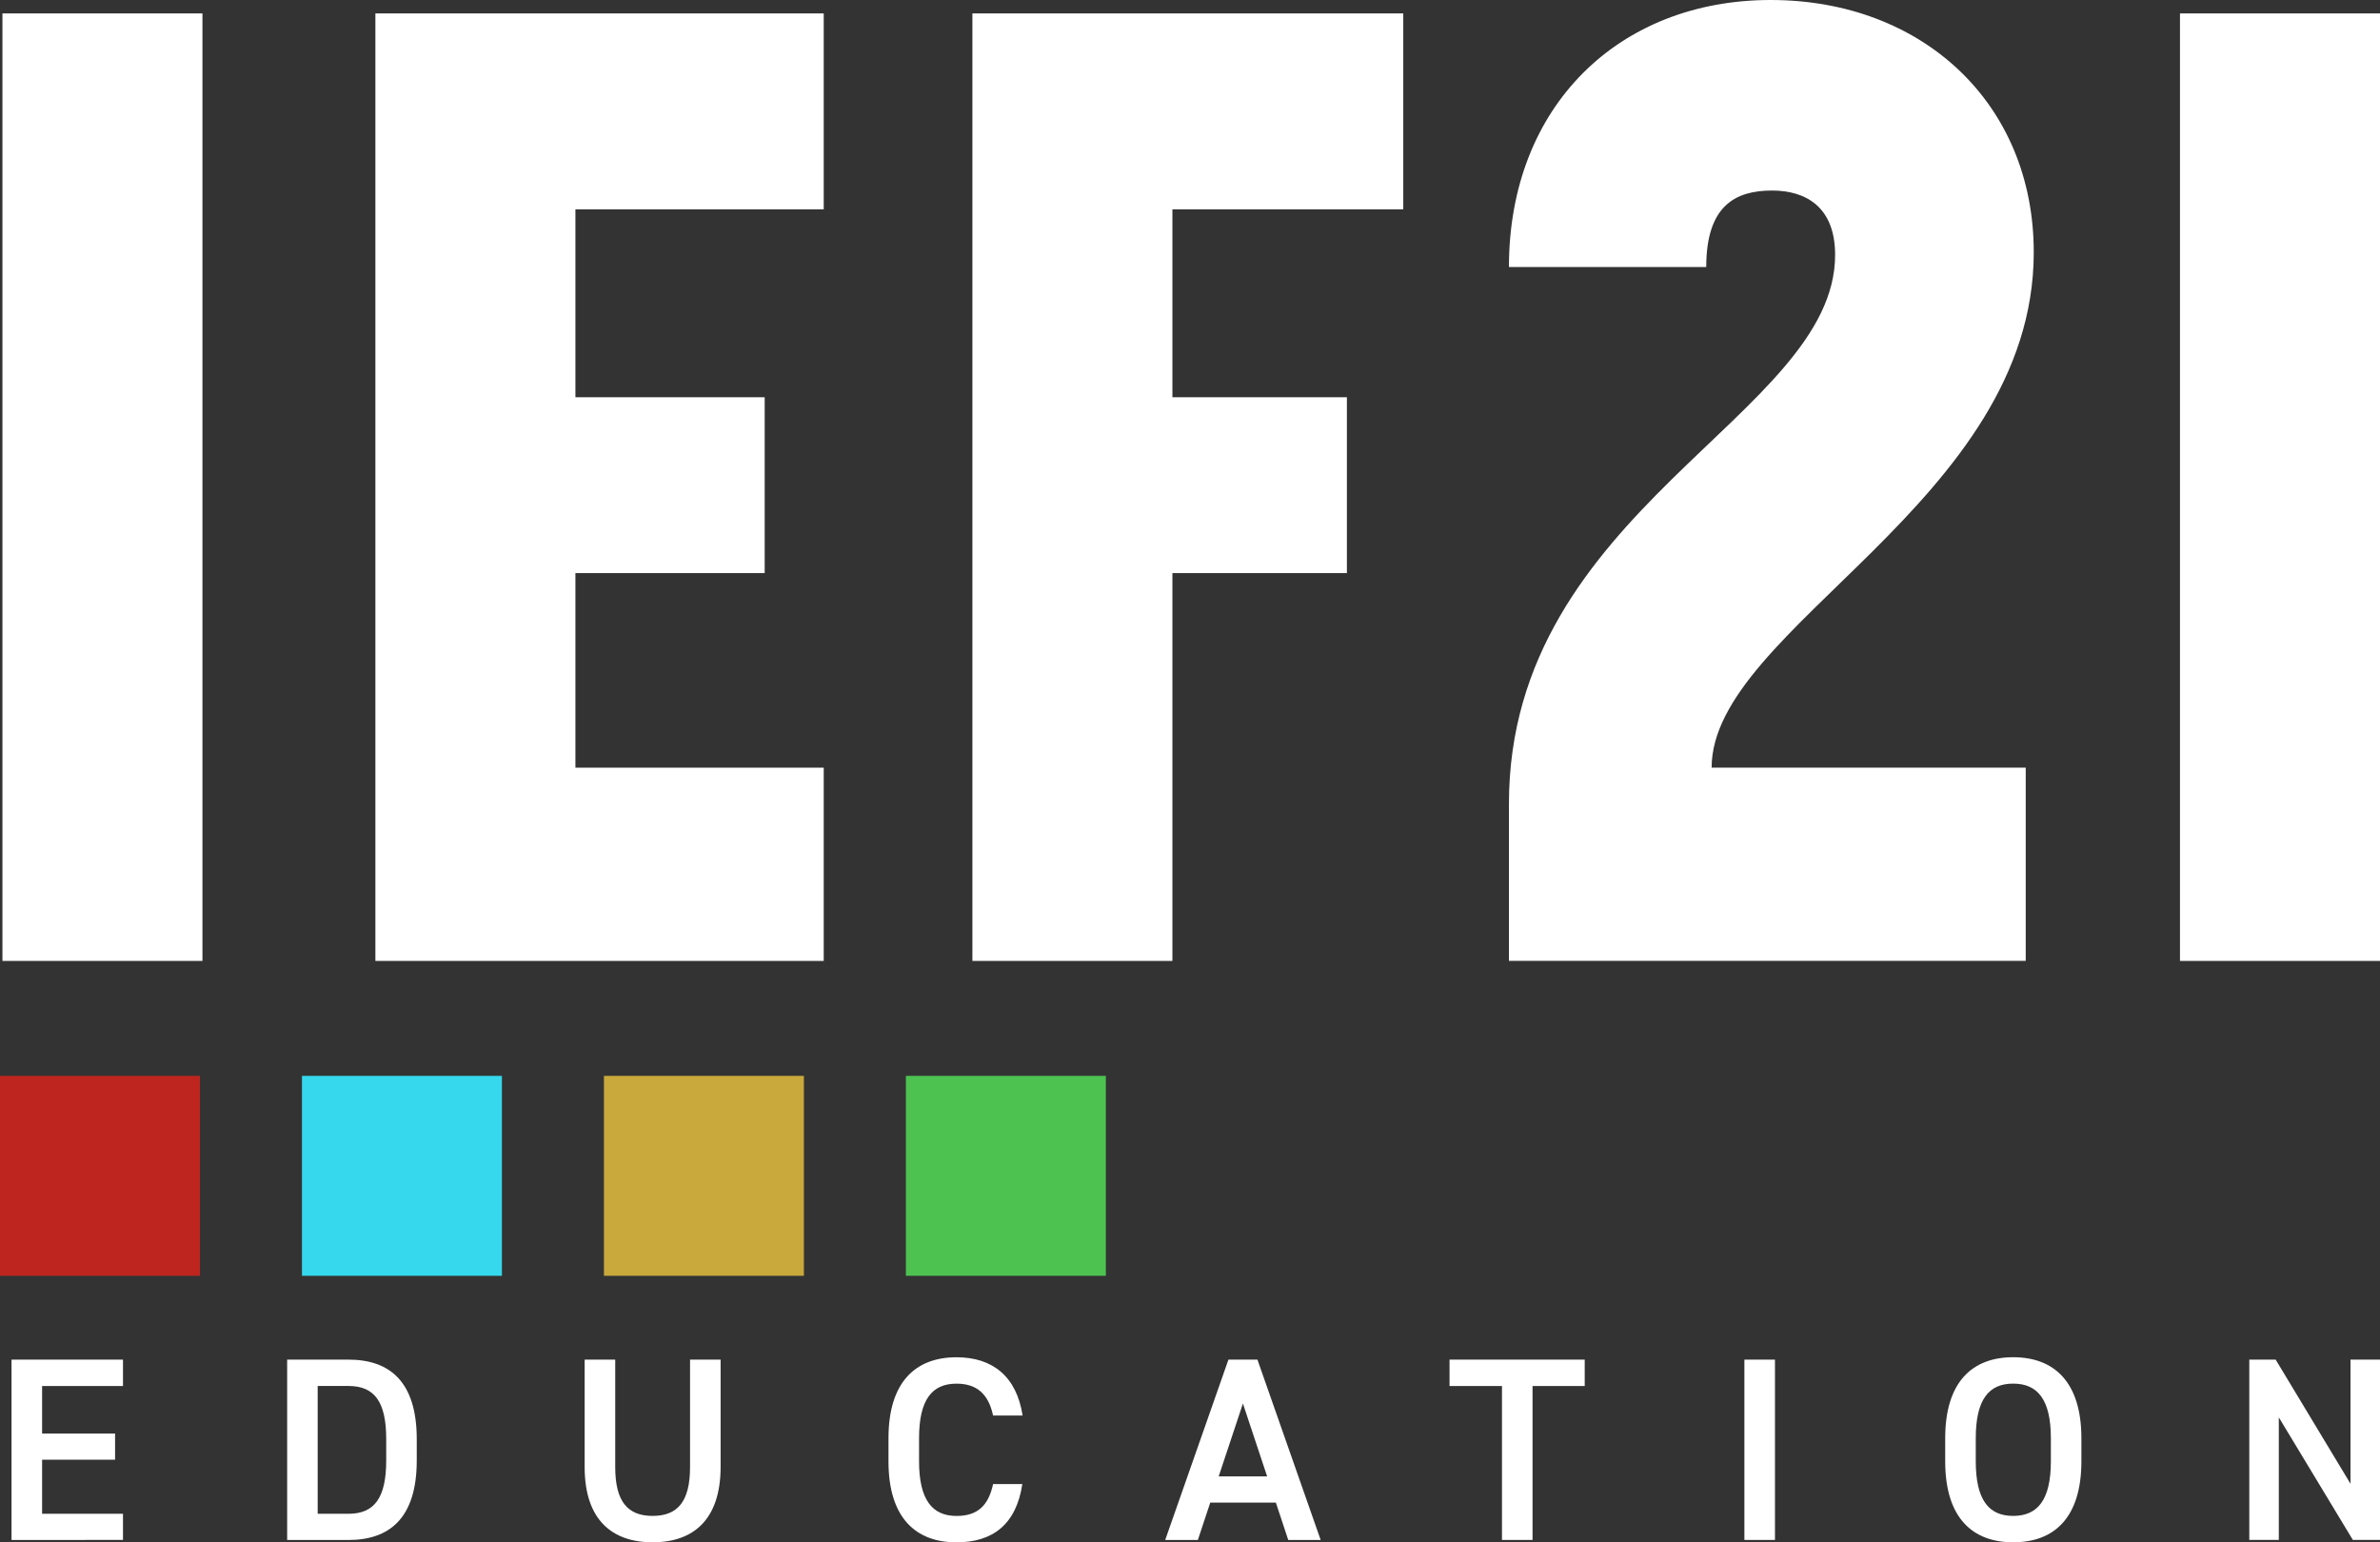
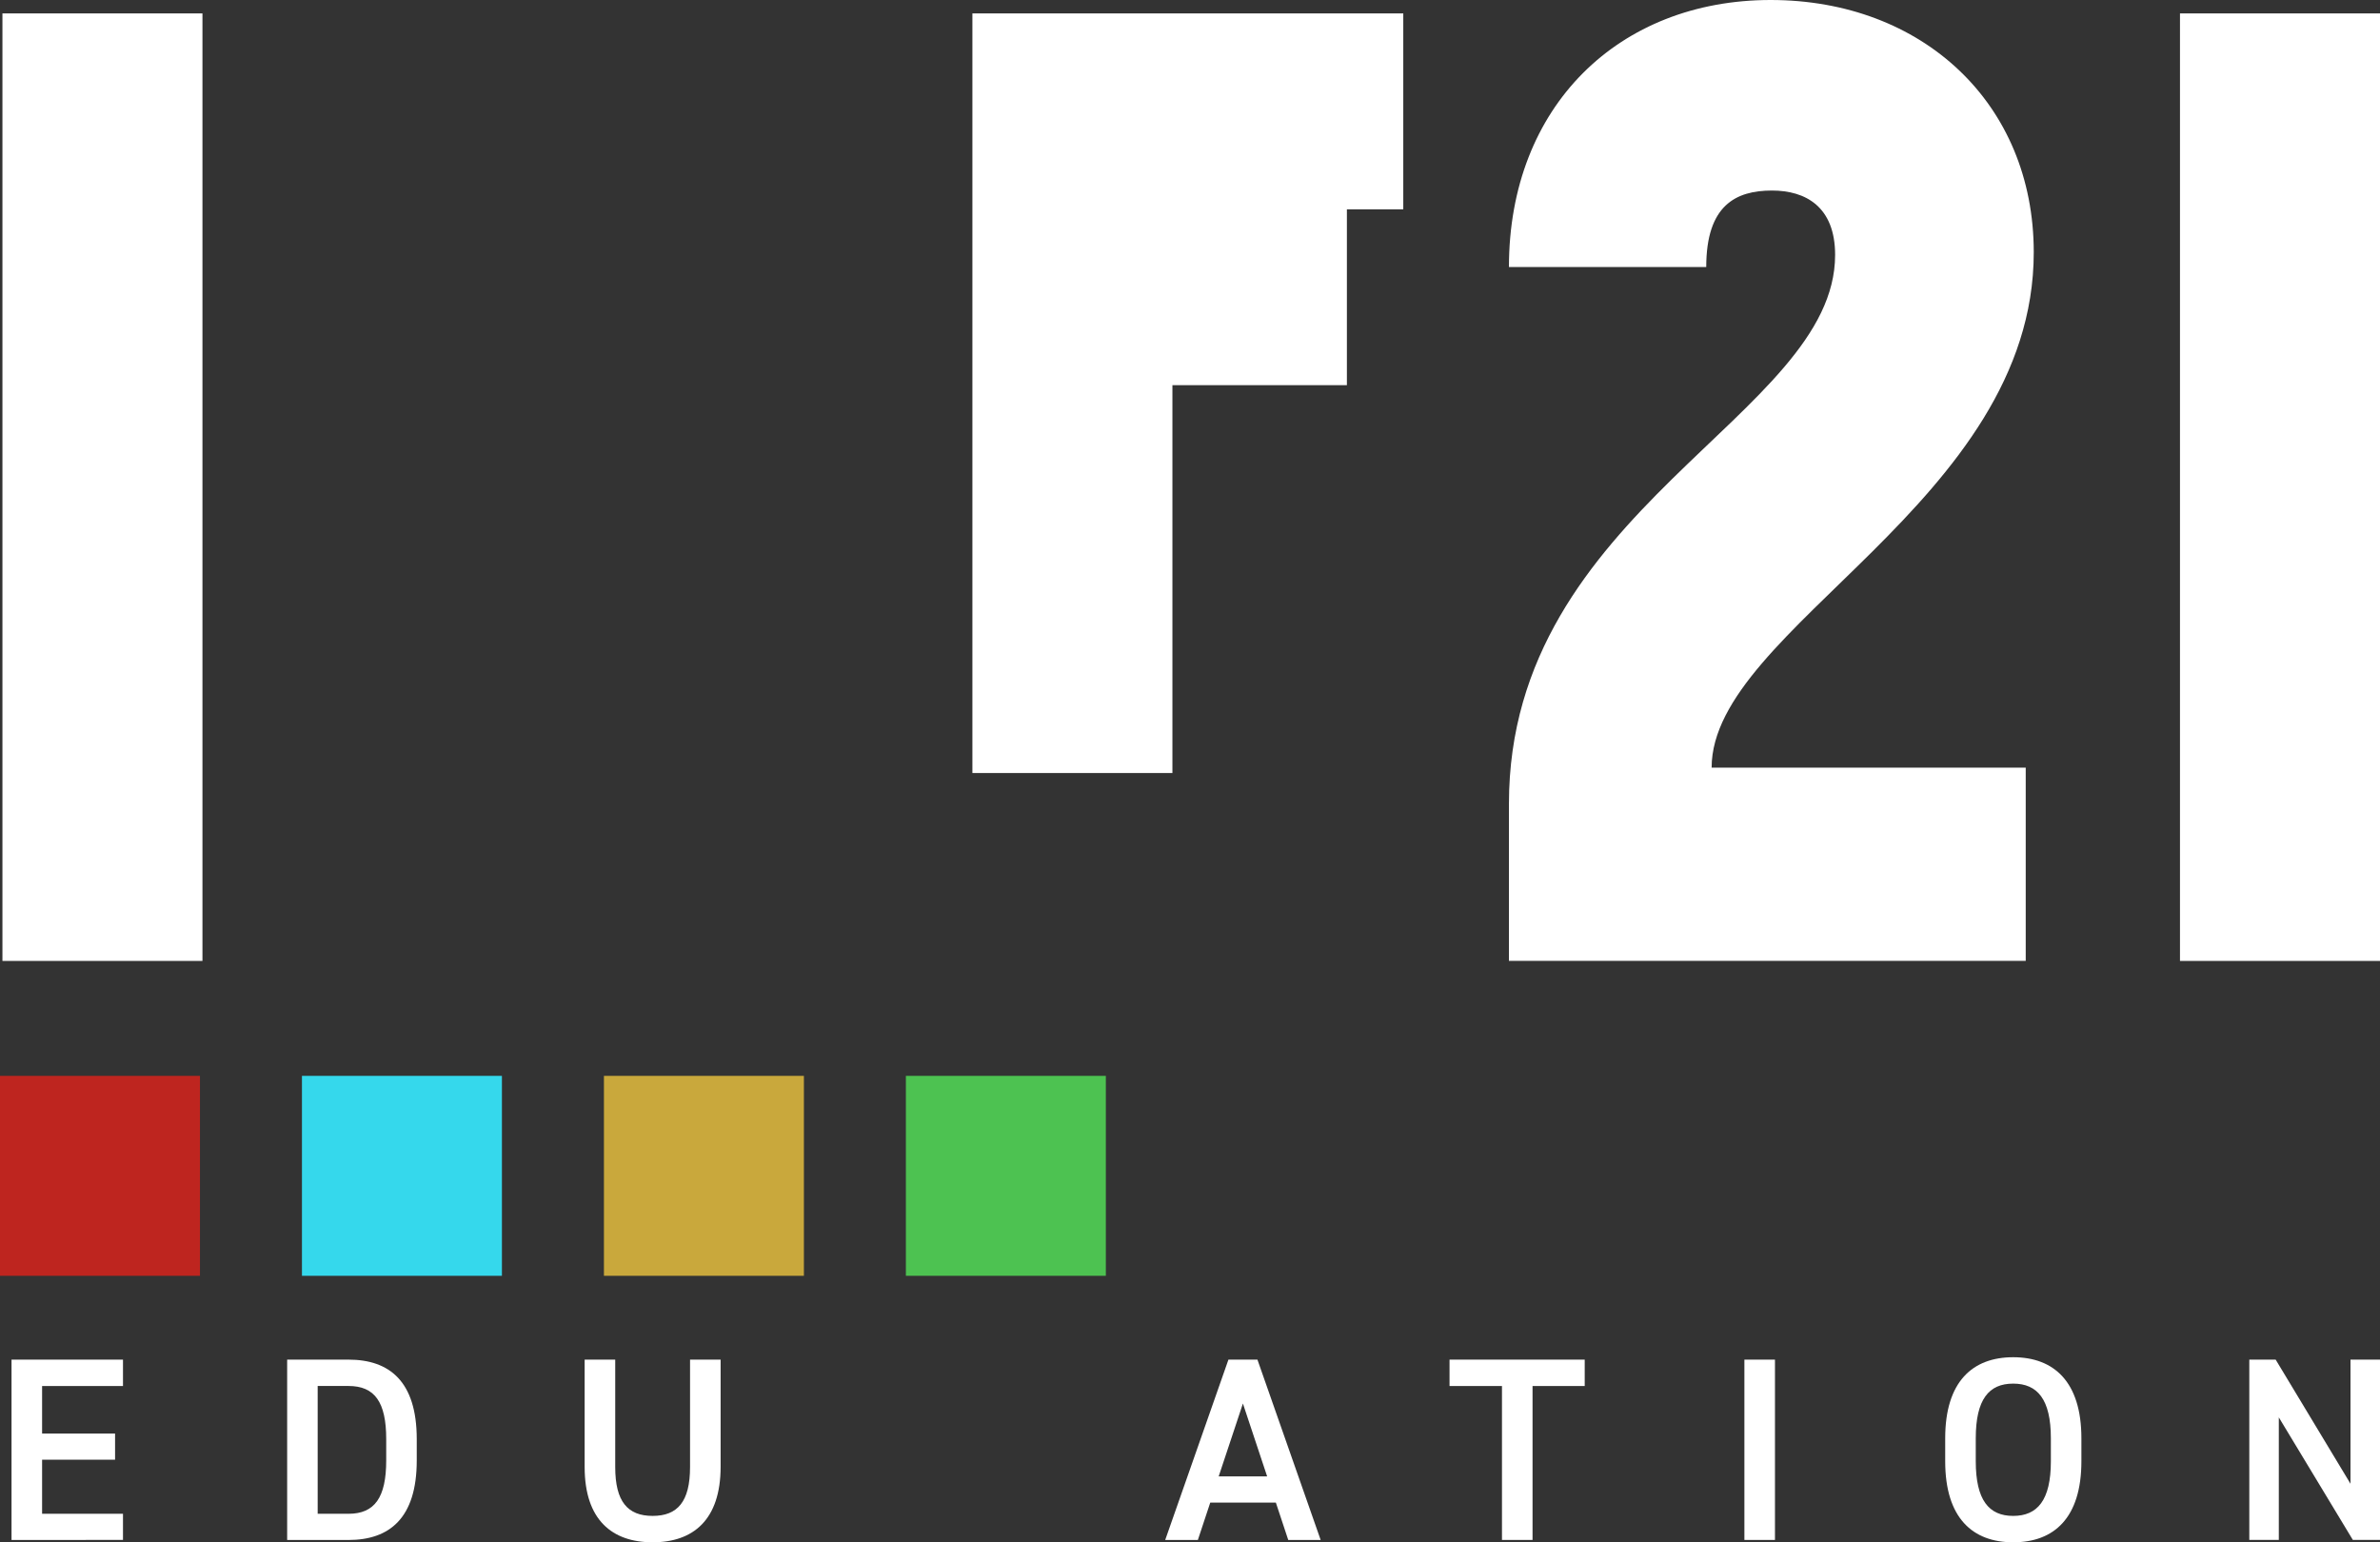
<svg xmlns="http://www.w3.org/2000/svg" id="Calque_2" viewBox="0 0 604.96 392.09">
  <rect x="0" y="0" width="604.96" height="392.09" fill="#333333" stroke="none" />
  <defs>
    <style>.cls-1{fill:#fff;}.cls-2{fill:#be251f;}.cls-3{fill:#c9a83c;}.cls-4{fill:#4dc251;}.cls-5{fill:#35d8ec;}</style>
  </defs>
  <g id="Calque_1-2">
    <g>
      <path class="cls-1" d="M31.26,345.65v6.71H10.7v12.09H29.25v6.64H10.7v13.75H31.26v6.65H2.93v-45.84H31.26Z" />
      <path class="cls-1" d="M72.99,391.49v-45.84h15.6c10.38,0,17.34,5.51,17.34,20.2v5.45c0,14.68-6.97,20.2-17.34,20.2h-15.6Zm25.18-20.2v-5.45c0-9.43-2.95-13.49-9.58-13.49h-7.84v32.49h7.84c6.63,0,9.58-4.12,9.58-13.55Z" />
      <path class="cls-1" d="M183.17,345.65v27.24c0,13.55-7.03,19.2-17.28,19.2s-17.28-5.65-17.28-19.13v-27.31h7.77v27.31c0,8.77,3.15,12.42,9.51,12.42s9.51-3.65,9.51-12.42v-27.31h7.77Z" />
-       <path class="cls-1" d="M252.43,359.87c-1.2-5.58-4.22-8.11-9.31-8.11-6.16,0-9.51,3.99-9.51,13.89v5.85c0,9.77,3.35,13.89,9.51,13.89,5.29,0,8.1-2.53,9.31-8.11h7.43c-1.54,10.3-7.57,14.82-16.74,14.82-10.31,0-17.28-6.18-17.28-20.6v-5.85c0-14.42,6.97-20.6,17.28-20.6,9.17,0,15.27,4.85,16.81,14.81h-7.5Z" />
      <path class="cls-1" d="M296.18,391.49l16.07-45.84h7.37l16.07,45.84h-8.24l-3.15-9.5h-16.67l-3.15,9.5h-8.3Zm13.59-16.15h12.32l-6.16-18.53-6.16,18.53Z" />
      <path class="cls-1" d="M402.81,345.65v6.71h-13.26v39.13h-7.77v-39.13h-13.33v-6.71h34.35Z" />
      <path class="cls-1" d="M451.17,391.49h-7.77v-45.84h7.77v45.84Z" />
      <path class="cls-1" d="M511.72,392.09c-10.31,0-17.28-6.18-17.28-20.6v-5.85c0-14.42,6.97-20.6,17.28-20.6s17.34,6.18,17.34,20.6v5.85c0,14.42-6.97,20.6-17.34,20.6Zm-9.51-20.6c0,9.9,3.35,13.89,9.51,13.89s9.58-3.98,9.58-13.89v-5.85c0-9.9-3.41-13.89-9.58-13.89s-9.51,3.99-9.51,13.89v5.85Z" />
      <path class="cls-1" d="M604.96,345.65v45.84h-6.9l-18.82-31.16v31.16h-7.5v-45.84h6.7l19.02,31.56v-31.56h7.5Z" />
    </g>
    <path class="cls-1" d="M.62,3.41H51.46V244.29H.62V3.41Z" />
-     <path class="cls-1" d="M95.42,3.41h113.96V53.22h-63.12v47.77h48.11v44.7h-48.11v49.47h63.12v49.13H95.42V3.41Z" />
-     <path class="cls-1" d="M247.17,3.41h109.52V53.22h-58.68v47.77h44.35v44.7h-44.35v98.6h-50.84V3.41Z" />
+     <path class="cls-1" d="M247.17,3.41h109.52V53.22h-58.68h44.35v44.7h-44.35v98.6h-50.84V3.41Z" />
    <path class="cls-1" d="M466.46,64.82c0-12.28-7.51-16.38-16.04-16.38-9.21,0-16.72,3.75-16.72,19.45h-50.15C383.55,26.95,411.53,0,450.08,0s66.87,26.27,66.87,64.14c0,63.46-81.88,95.53-81.88,131.01h79.84v49.13h-131.36v-39.92c0-75.06,82.91-98.6,82.91-139.54Z" />
    <path class="cls-1" d="M554.12,3.41h50.84V244.29h-50.84V3.41Z" />
    <rect class="cls-2" x="0" y="273.51" width="50.83" height="50.83" />
    <rect class="cls-5" x="76.75" y="273.51" width="50.83" height="50.83" />
    <rect class="cls-3" x="153.51" y="273.51" width="50.83" height="50.83" />
    <rect class="cls-4" x="230.26" y="273.51" width="50.83" height="50.83" />
  </g>
</svg>